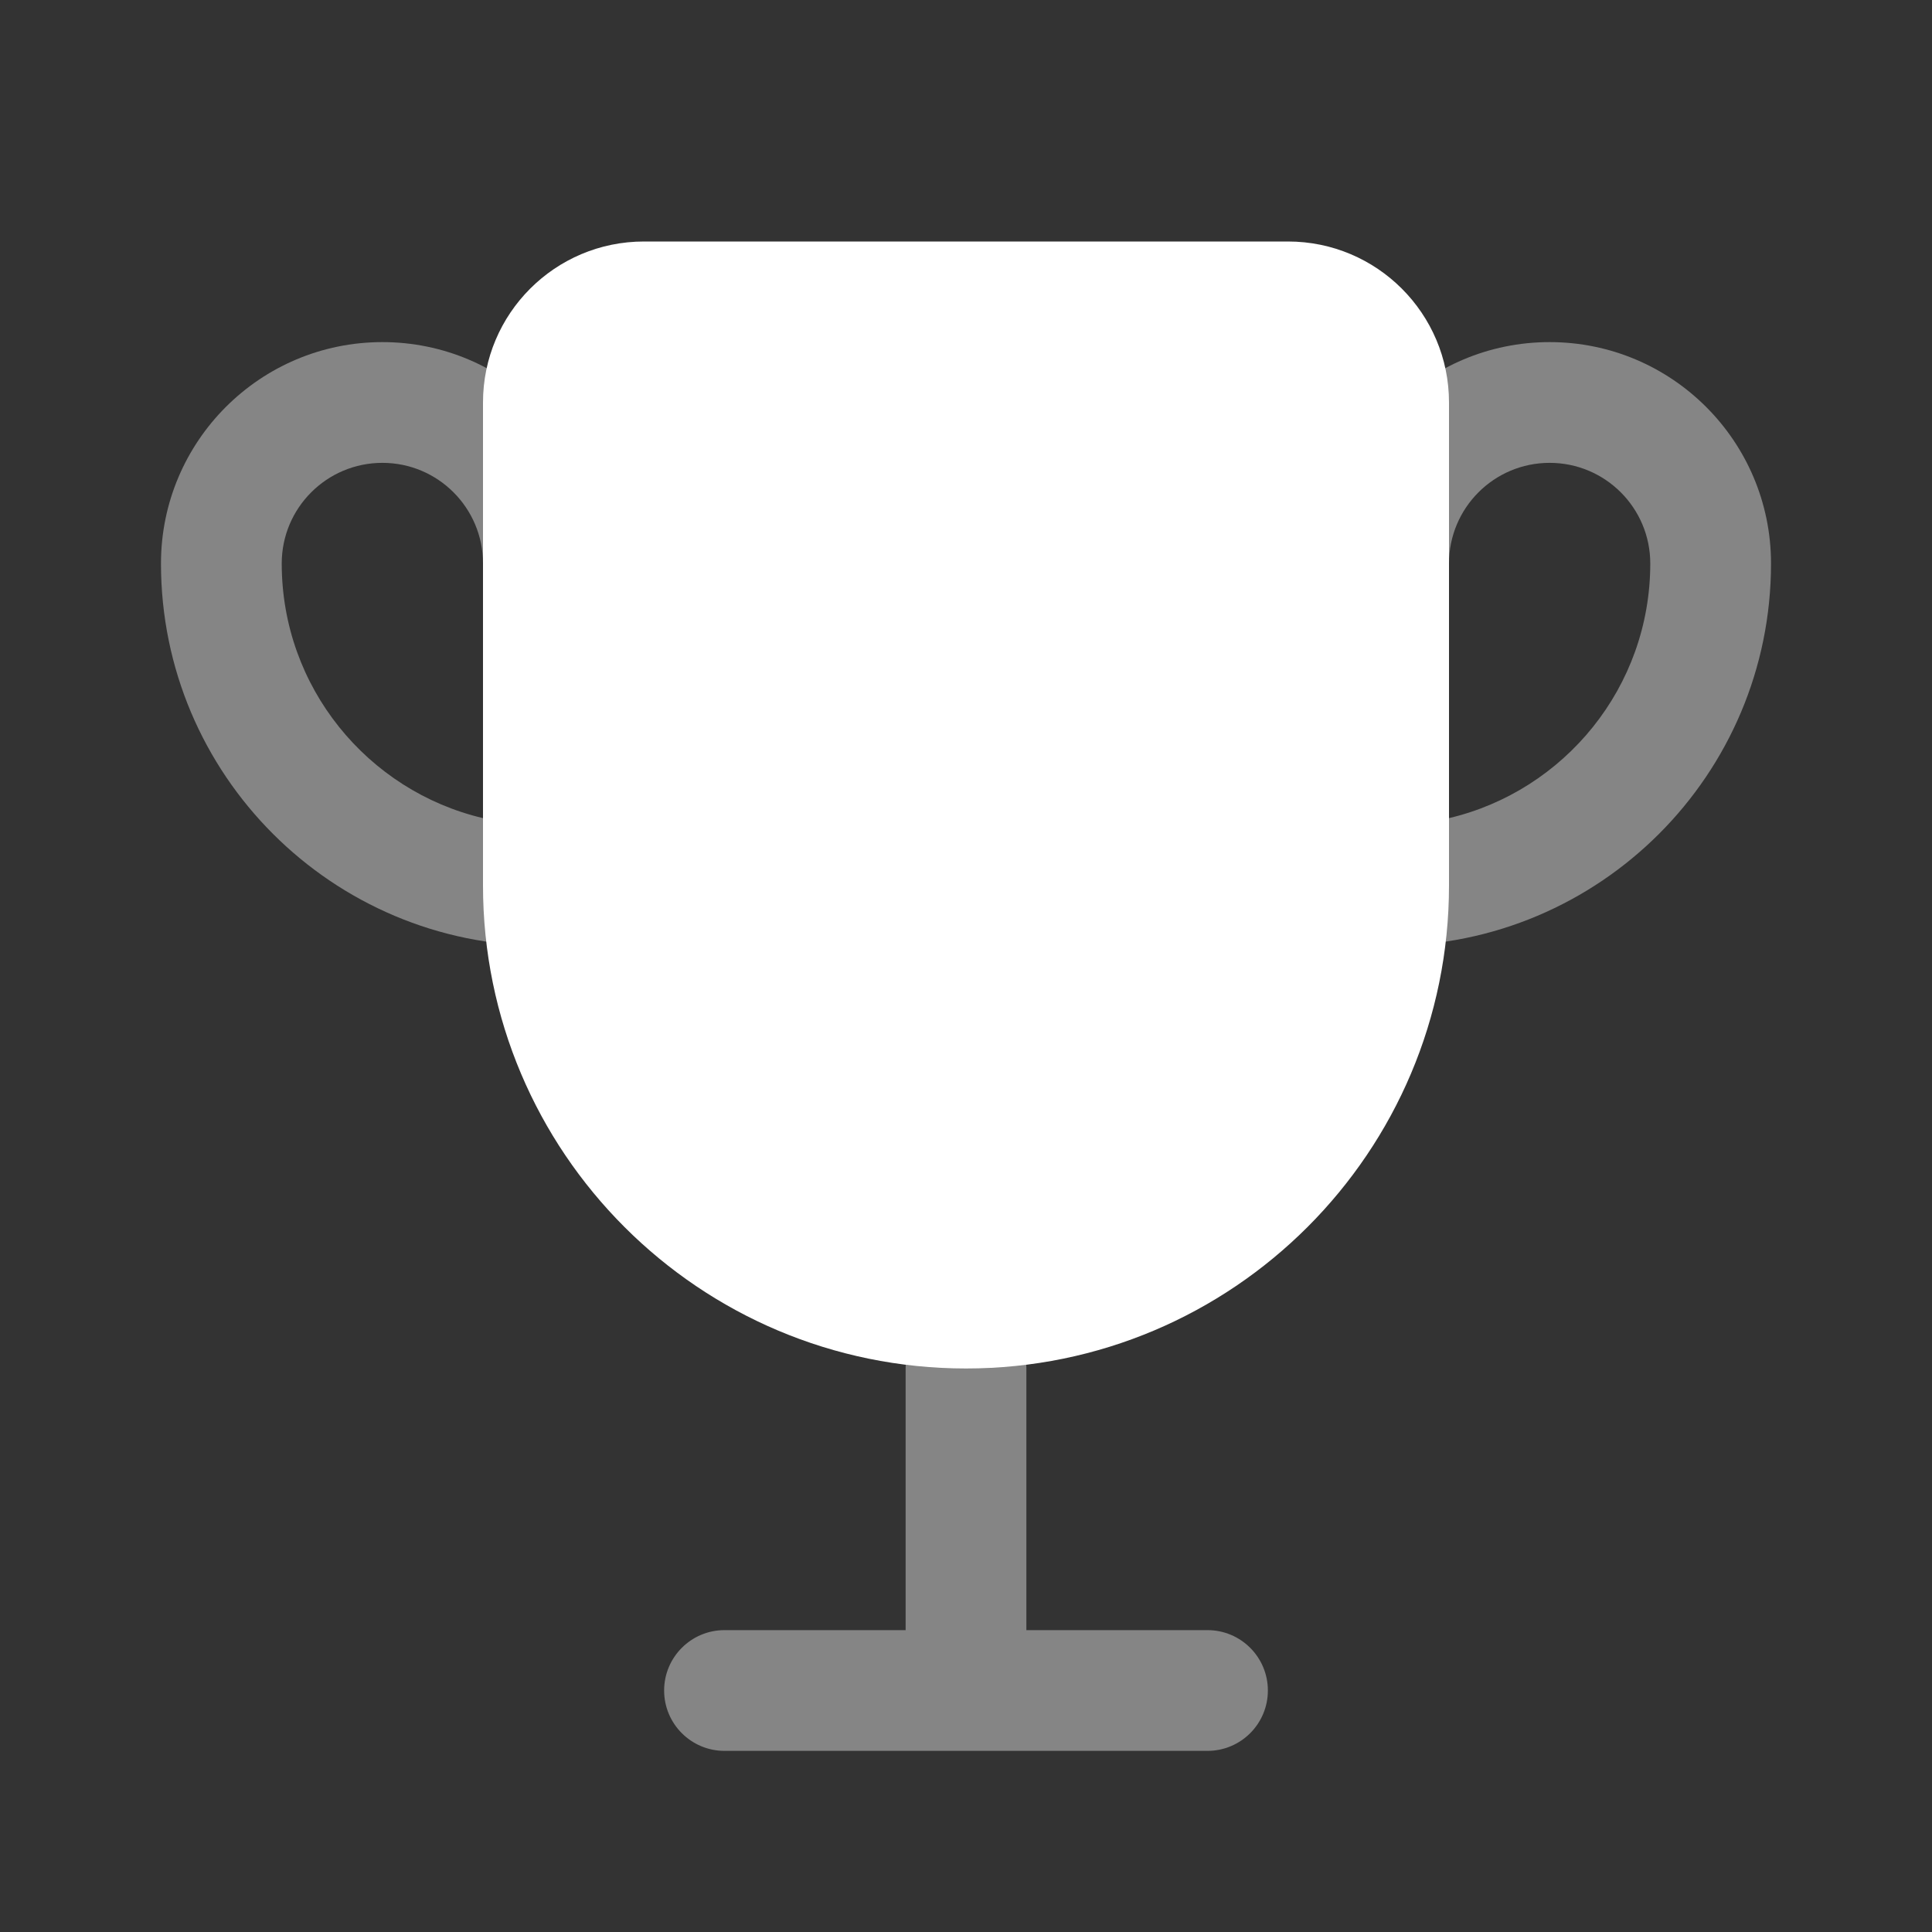
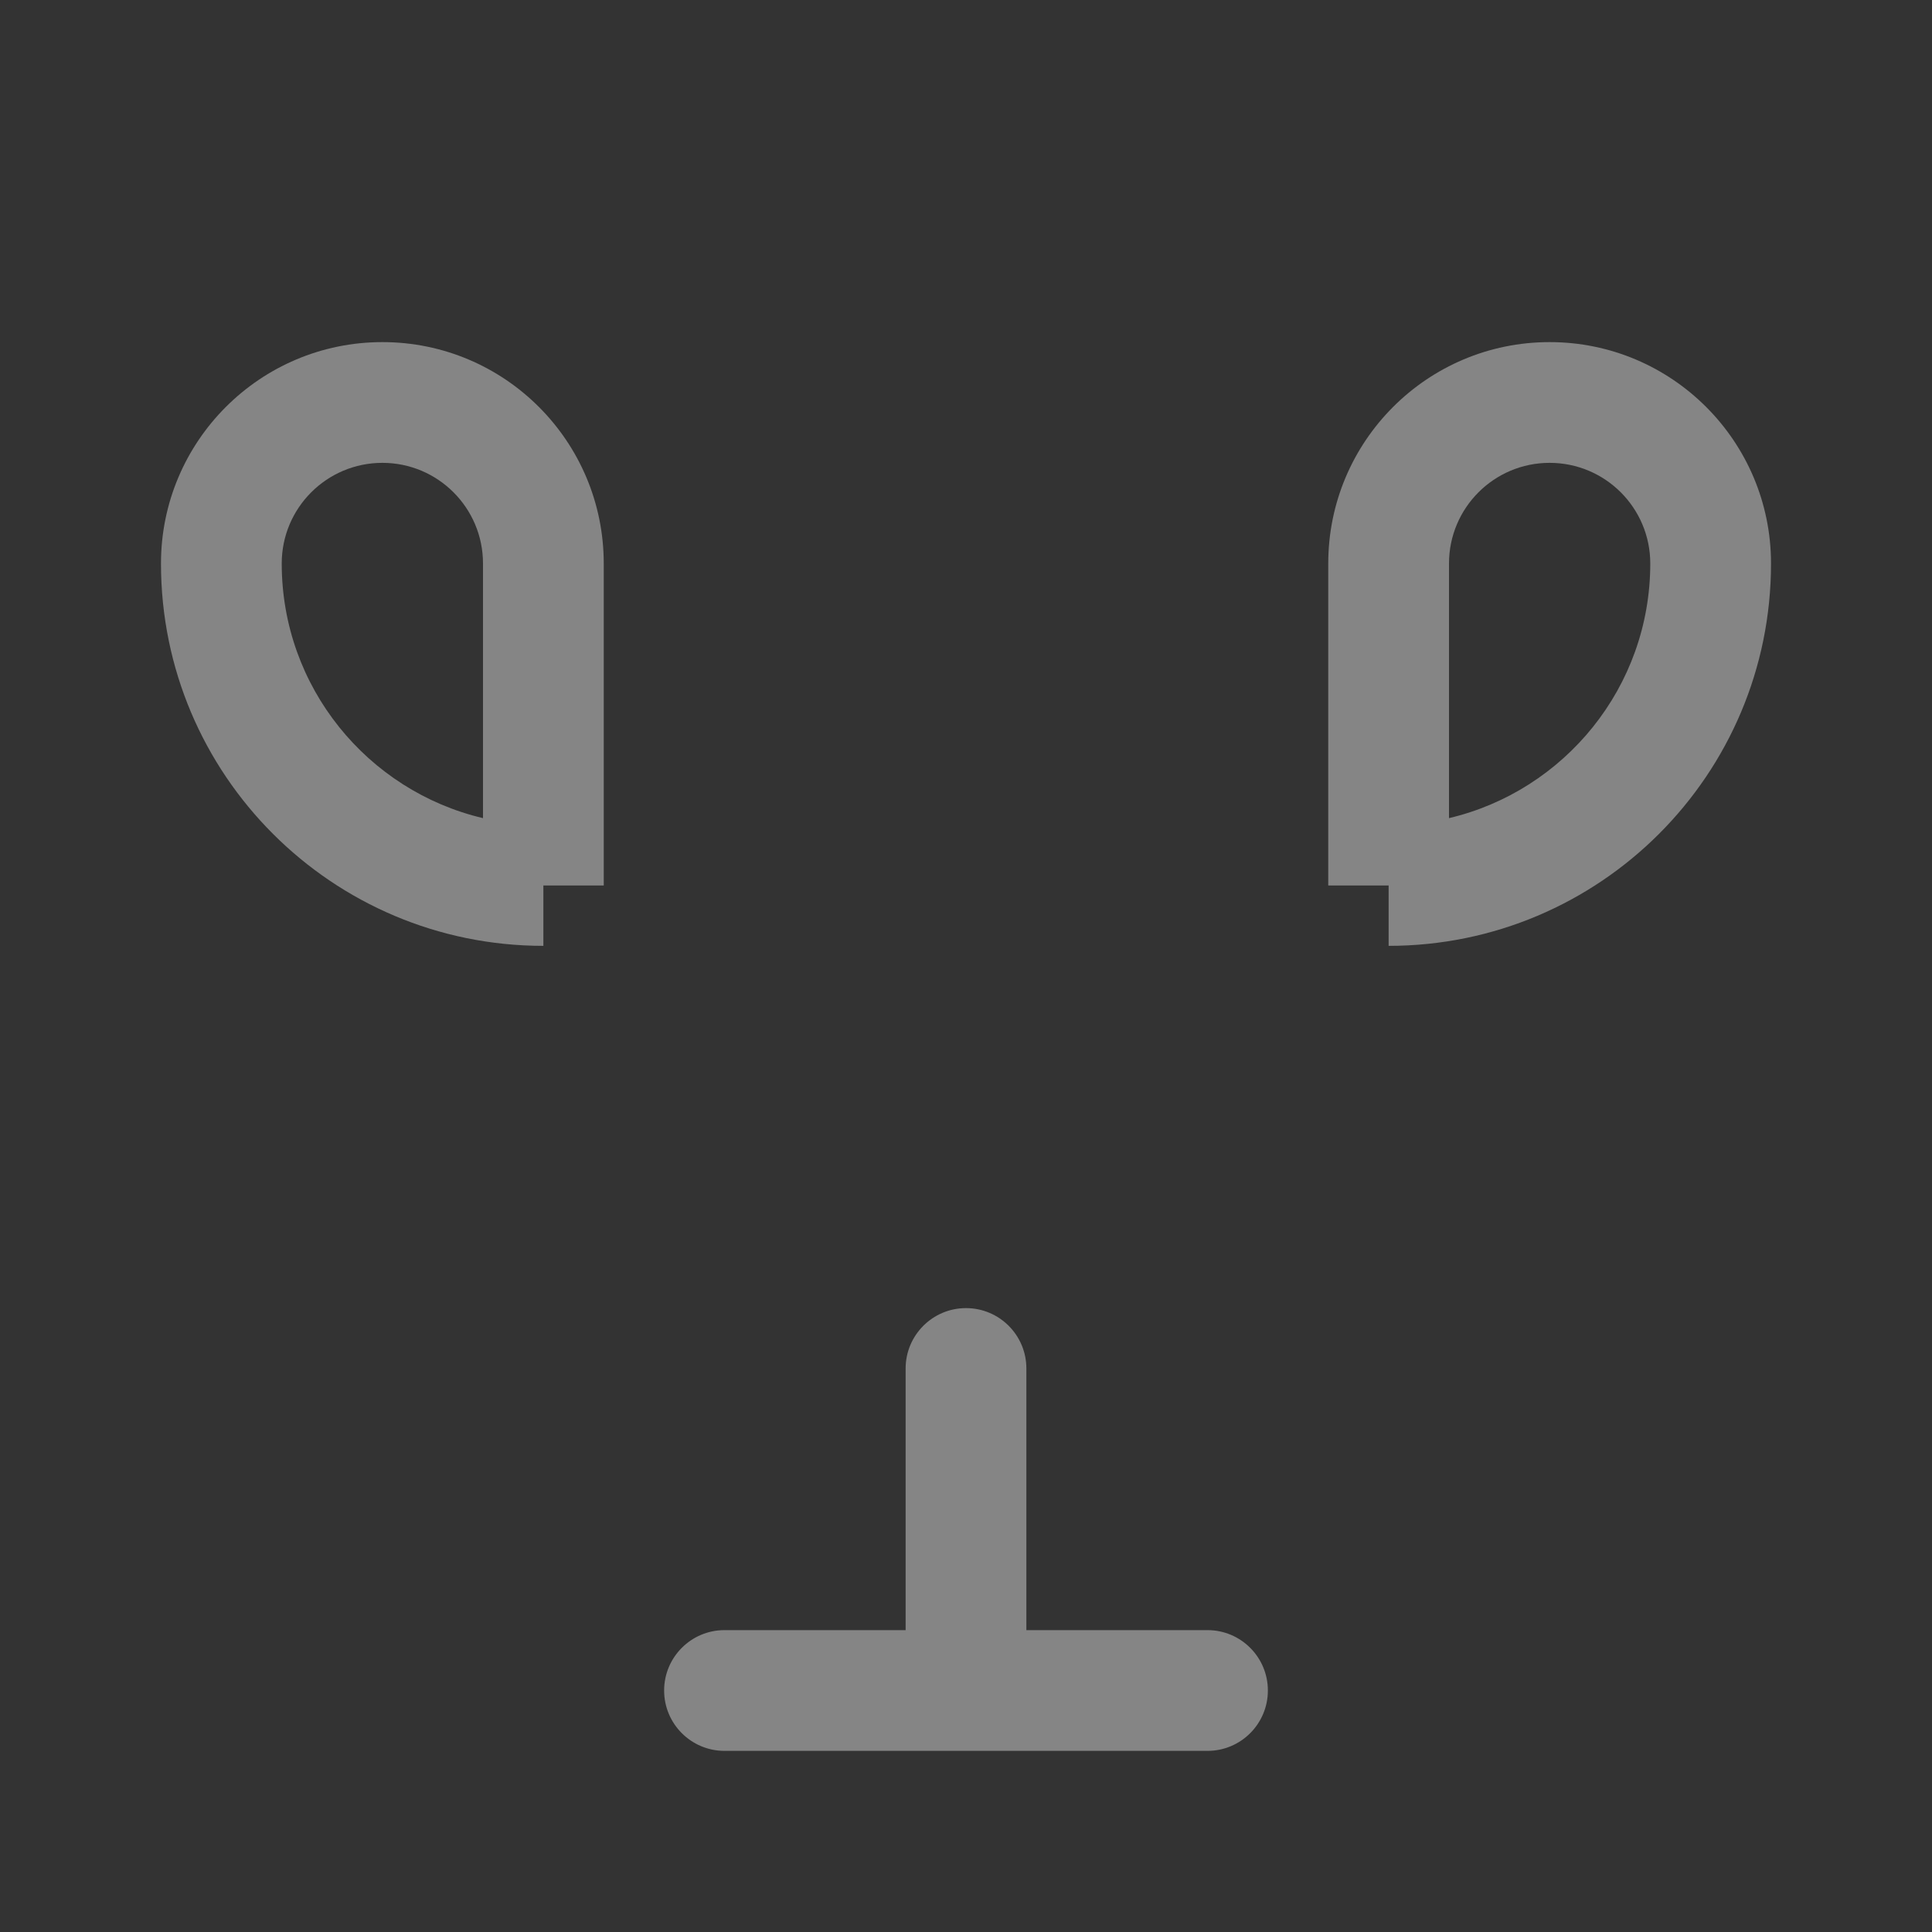
<svg xmlns="http://www.w3.org/2000/svg" width="28" height="28" viewBox="0 0 28 28" fill="none">
  <rect x="0" y="0" width="28" height="28" fill="#333333" stroke="none" />
  <path opacity="0.4" fill-rule="evenodd" clip-rule="evenodd" d="M14 18.958C14.483 18.958 14.875 19.35 14.875 19.833V23.625H17.5C17.983 23.625 18.375 24.017 18.375 24.5C18.375 24.983 17.983 25.375 17.5 25.375H10.5C10.017 25.375 9.625 24.983 9.625 24.5C9.625 24.017 10.017 23.625 10.5 23.625H13.125V19.833C13.125 19.35 13.517 18.958 14 18.958Z" fill="white" />
  <g opacity="0.4">
    <path fill-rule="evenodd" clip-rule="evenodd" d="M5.542 4.958C7.314 4.958 8.75 6.395 8.75 8.167L8.75 12.833L7.875 12.833L7.875 13.708C4.814 13.708 2.333 11.227 2.333 8.167C2.333 6.395 3.77 4.958 5.542 4.958ZM7 11.857L7 8.167C7 7.361 6.347 6.708 5.542 6.708C4.736 6.708 4.083 7.361 4.083 8.167C4.083 9.96 5.328 11.462 7 11.857Z" fill="white" />
  </g>
  <path opacity="0.4" fill-rule="evenodd" clip-rule="evenodd" d="M22.458 4.958C20.686 4.958 19.25 6.395 19.25 8.167L19.25 12.833L20.125 12.833L20.125 13.708C23.186 13.708 25.667 11.227 25.667 8.167C25.667 6.395 24.23 4.958 22.458 4.958ZM21 11.857L21 8.167C21 7.361 21.653 6.708 22.458 6.708C23.264 6.708 23.917 7.361 23.917 8.167C23.917 9.96 22.672 11.462 21 11.857Z" fill="white" />
-   <path d="M18.667 3.5C19.955 3.5 21 4.545 21 5.833L21 12.833C21 16.699 17.866 19.833 14 19.833C10.134 19.833 7 16.699 7 12.833L7 5.833C7 4.545 8.045 3.5 9.333 3.5L18.667 3.5Z" fill="white" />
</svg>